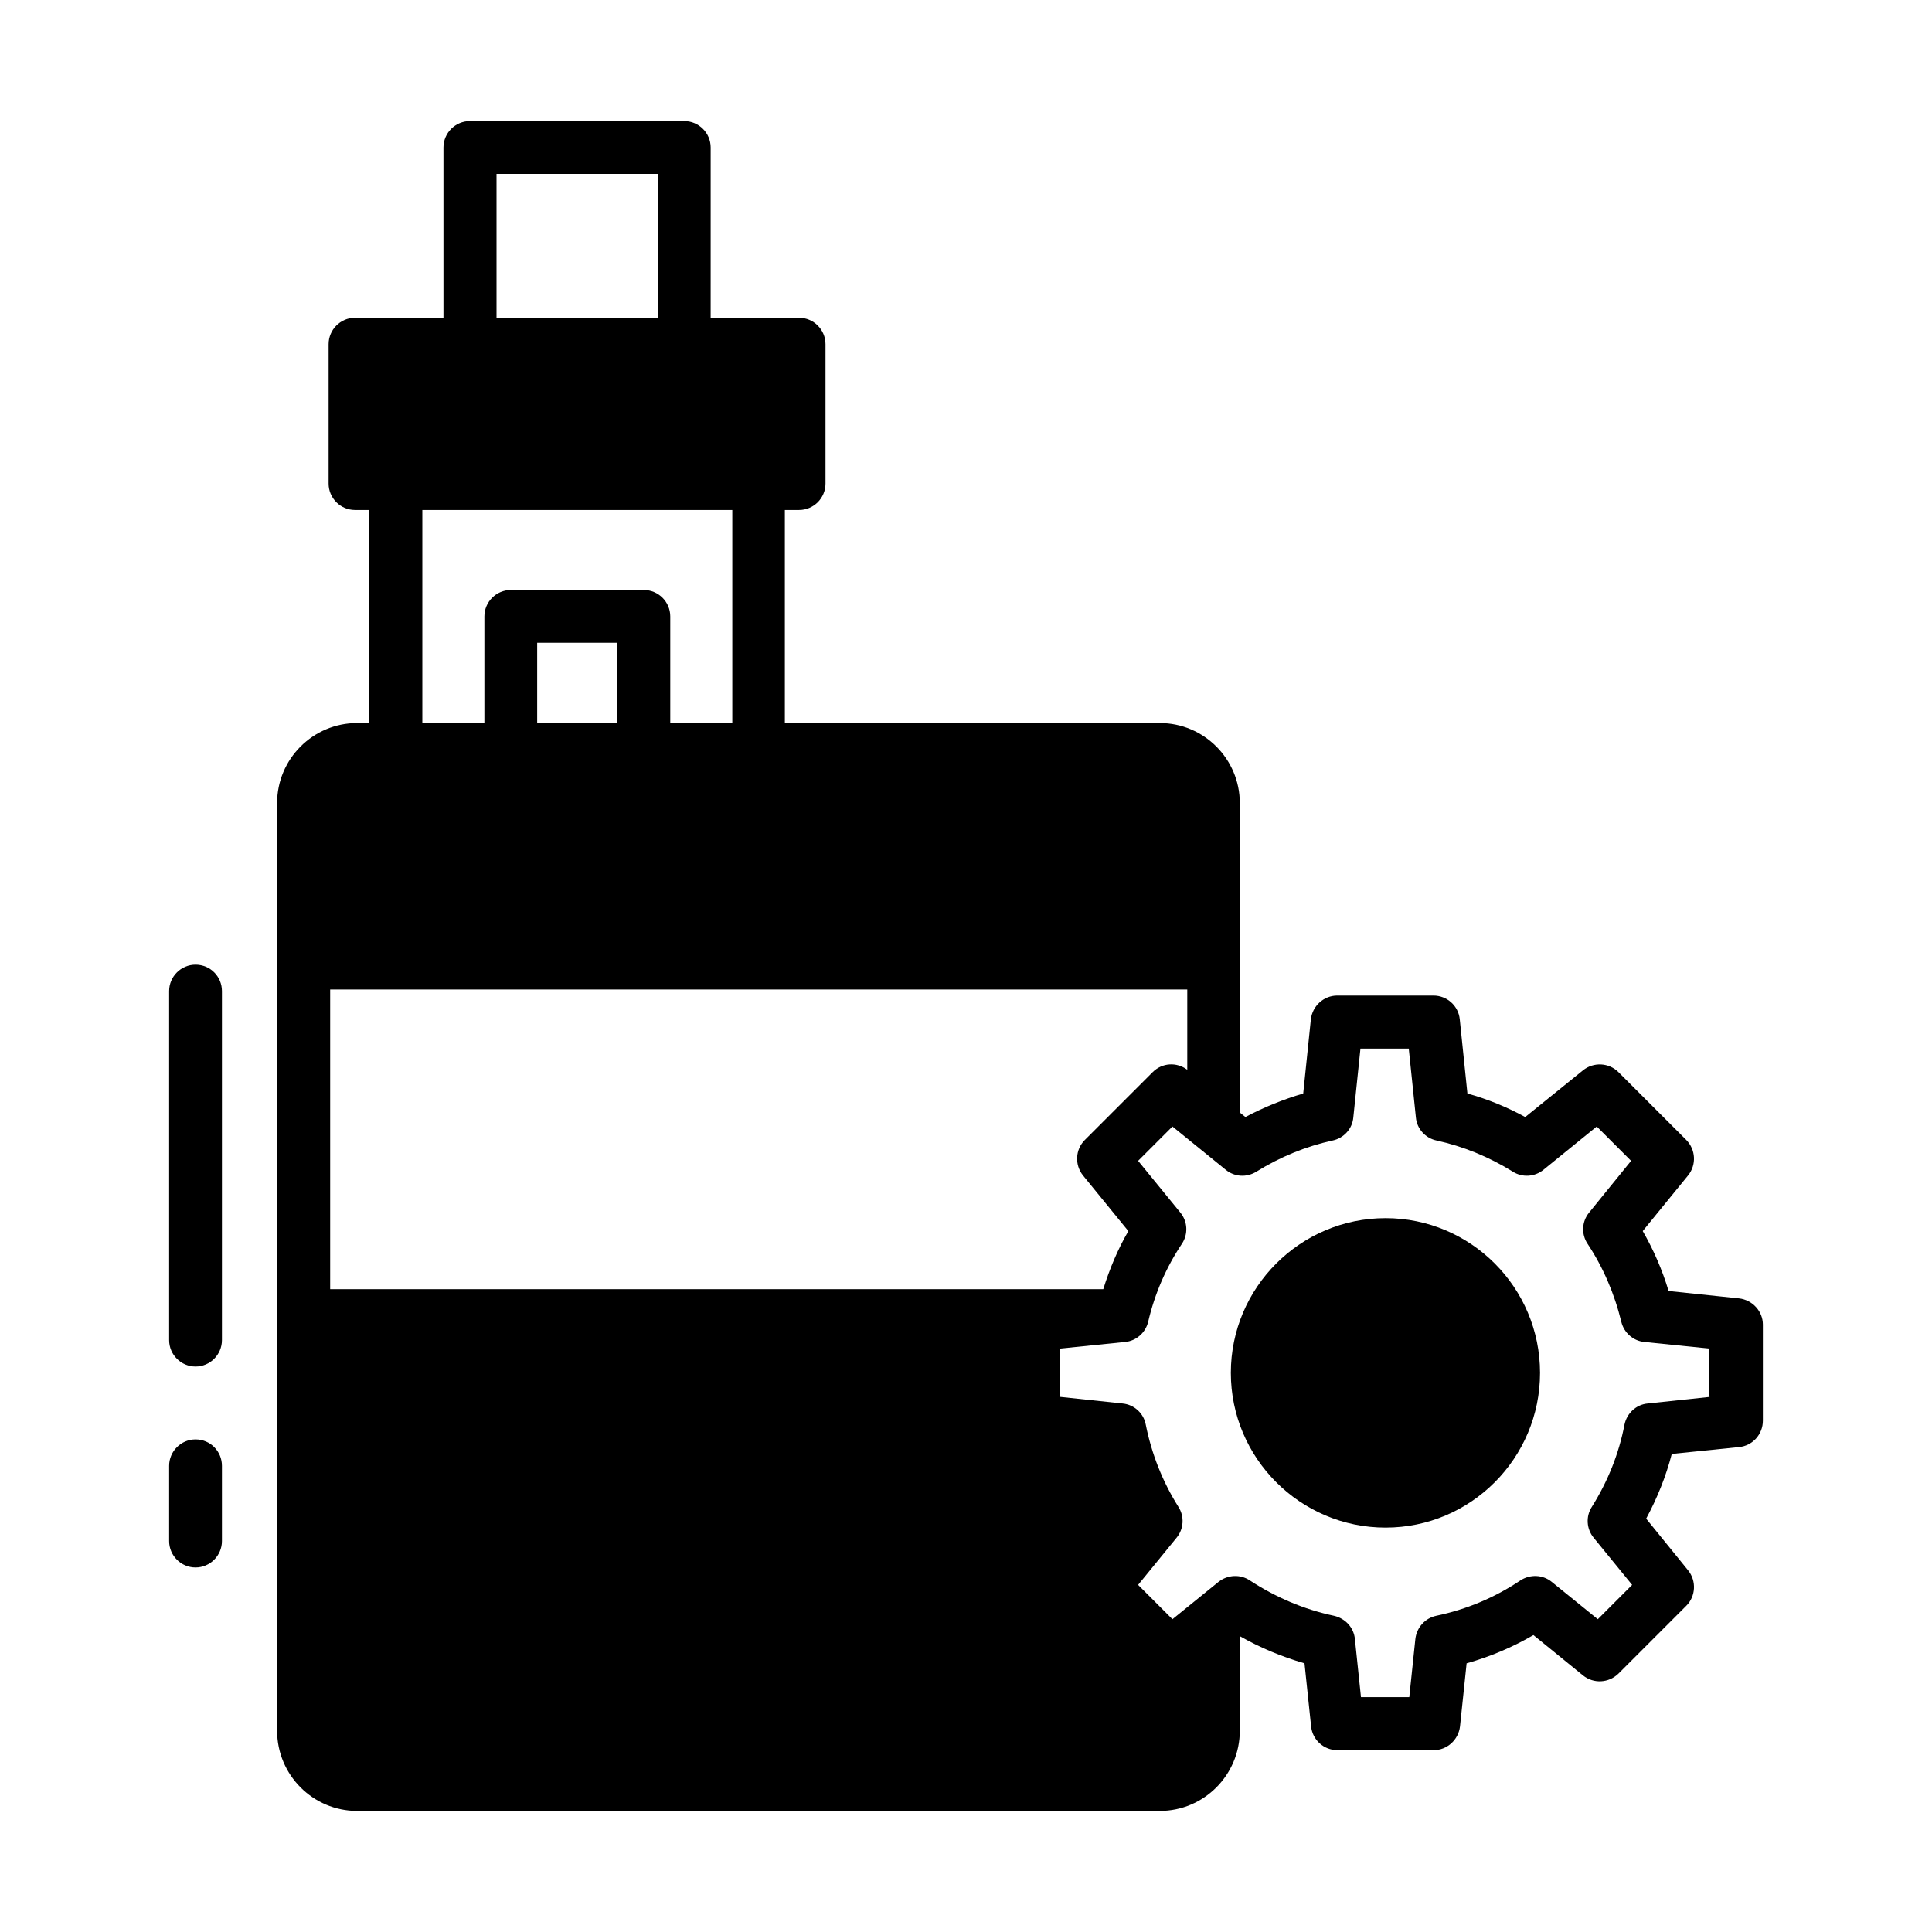
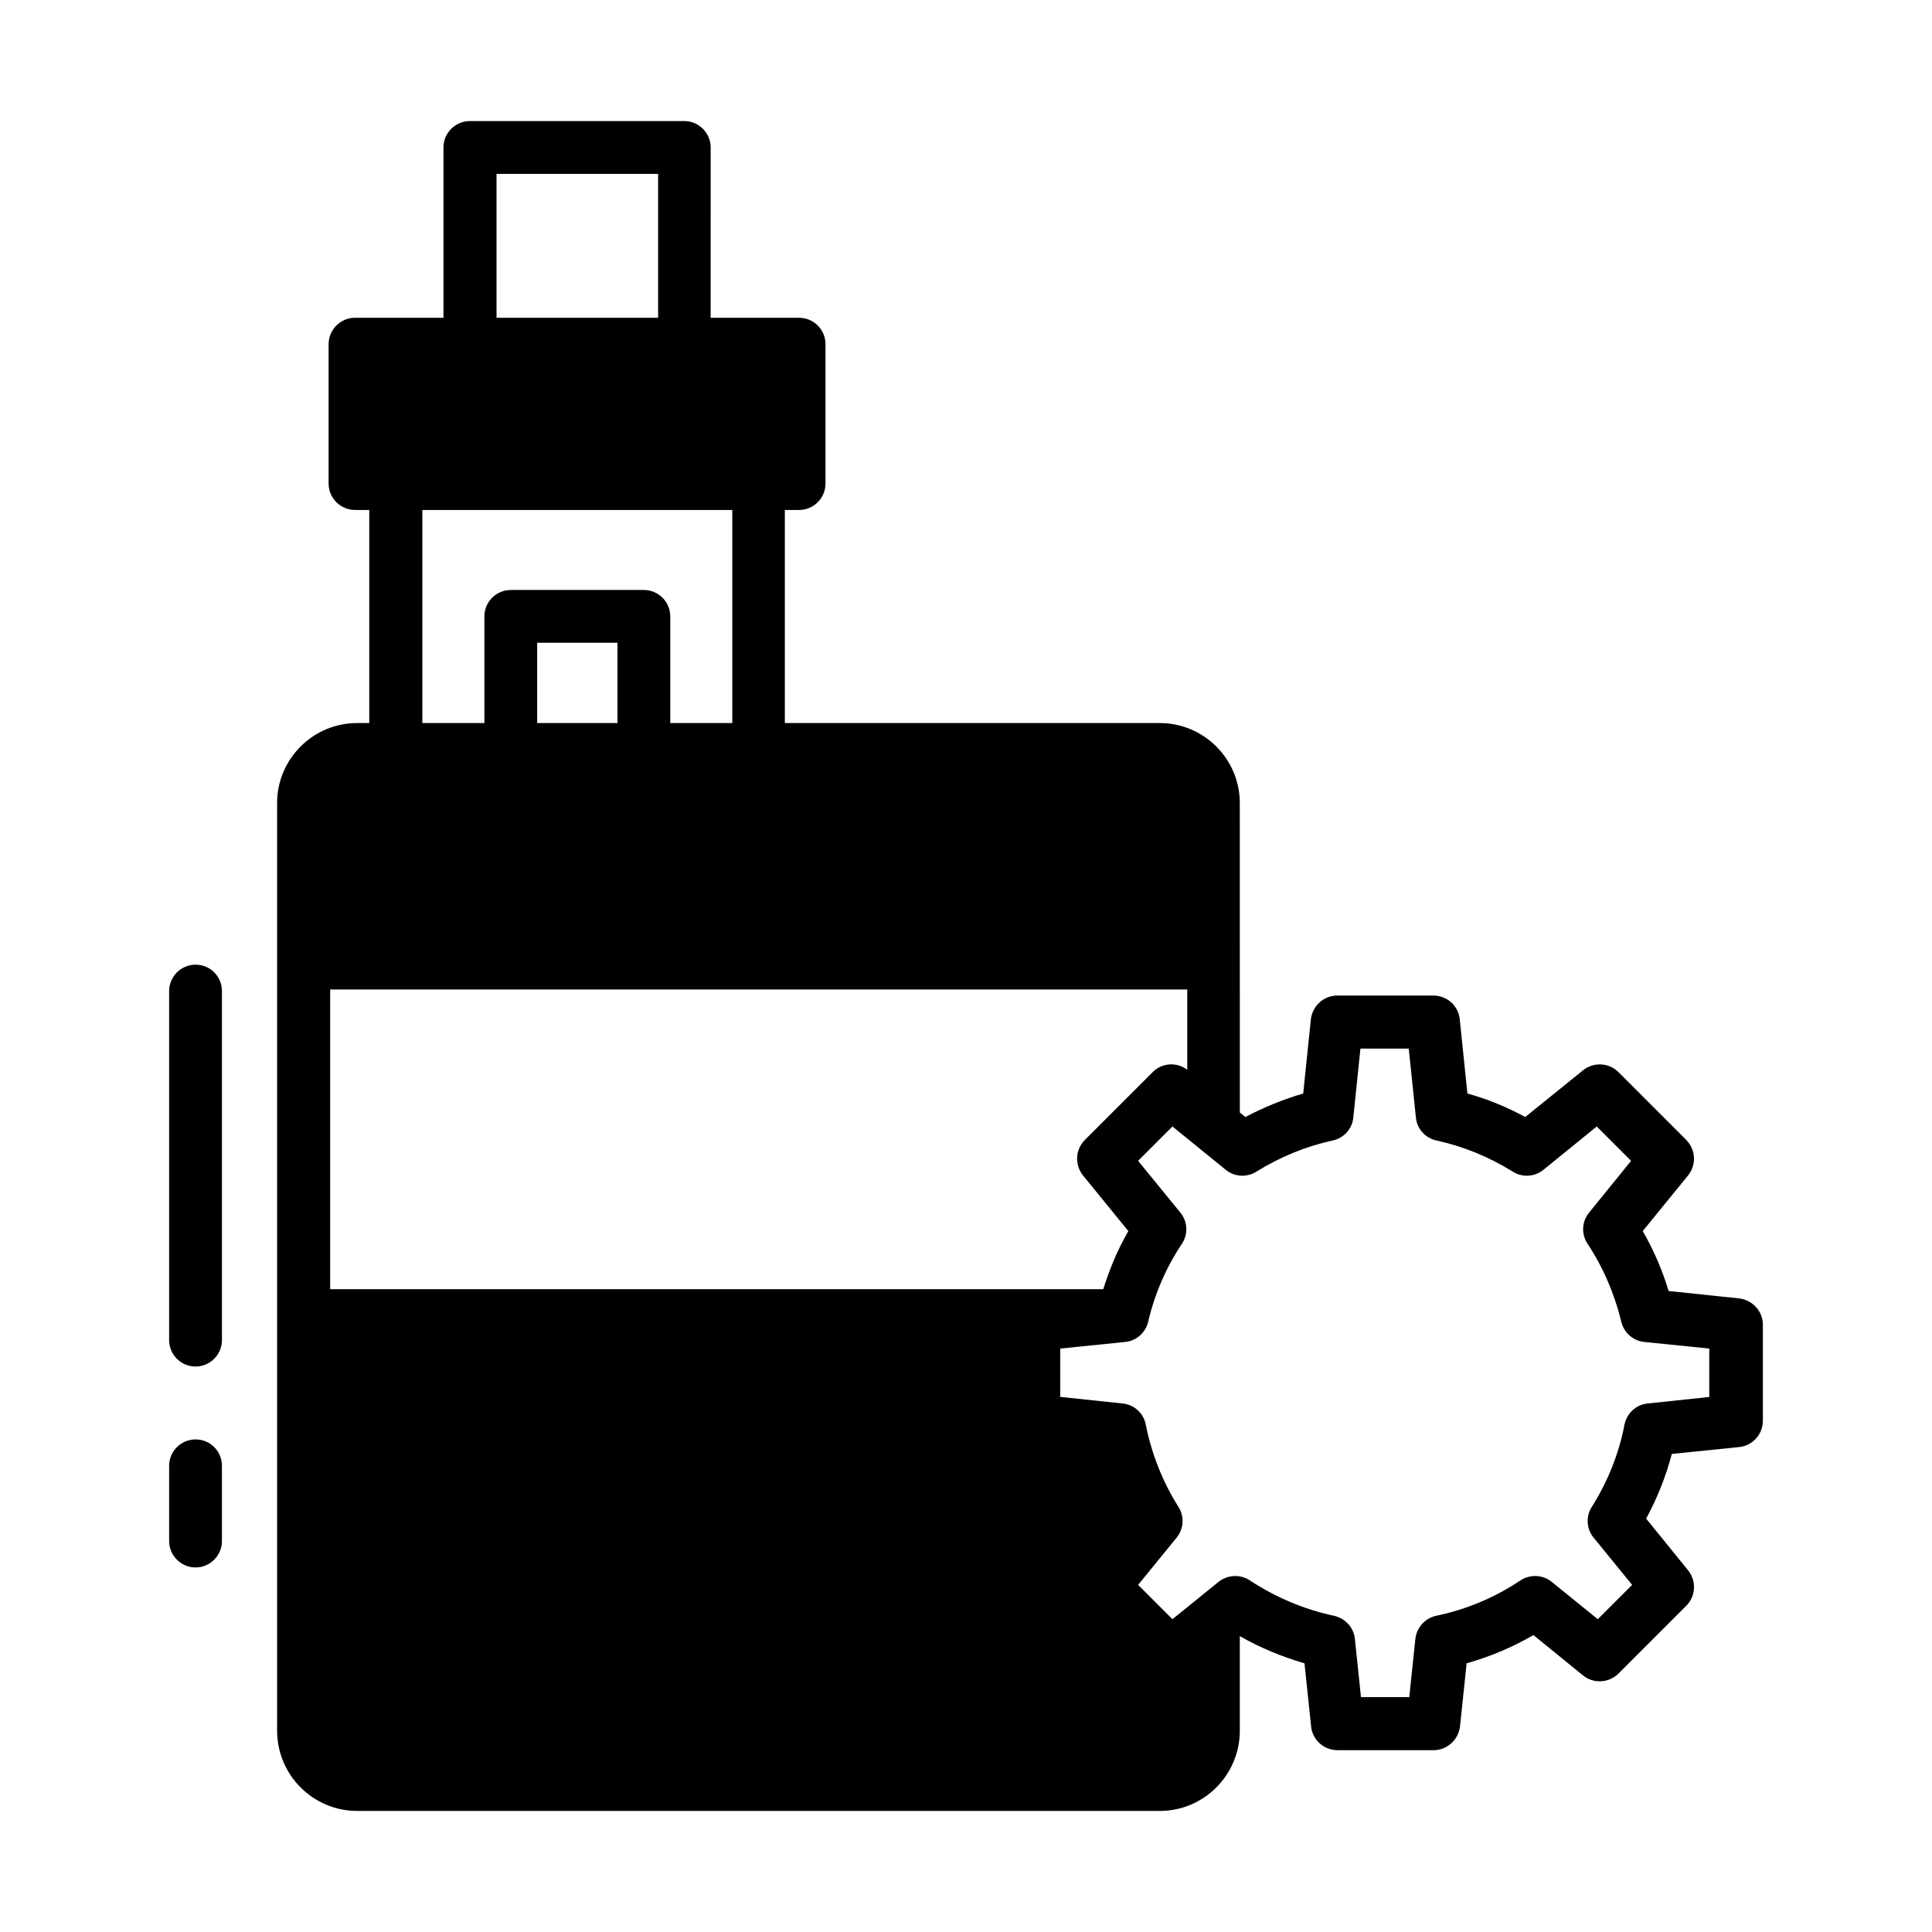
<svg xmlns="http://www.w3.org/2000/svg" fill="#000000" width="800px" height="800px" version="1.1" viewBox="144 144 512 512">
  <g>
    <path d="m195.82 525.46c-3.848 0-6.996 3.148-6.996 6.996v19.941c0 3.848 3.148 6.996 6.996 6.996s6.996-3.148 6.996-6.996v-19.941c0-3.848-3.078-6.996-6.996-6.996z" />
    <path d="m195.82 399.65c-3.848 0-6.996 3.148-6.996 6.996v92.504c0 3.848 3.148 6.996 6.996 6.996s6.996-3.148 6.996-6.996v-92.504c0-3.848-3.078-6.996-6.996-6.996z" />
    <path d="m604.88 488.09-18.684-1.961c-1.68-5.598-3.988-10.914-6.856-15.883l12.035-14.766c2.238-2.801 2.027-6.789-0.488-9.375l-17.984-17.984c-2.519-2.519-6.578-2.731-9.375-0.488l-15.324 12.387c-4.898-2.66-10.008-4.758-15.324-6.227l-2.027-19.664c-0.352-3.57-3.359-6.297-6.996-6.297h-25.469c-3.57 0-6.578 2.731-6.996 6.297l-2.027 19.664c-5.246 1.539-10.426 3.637-15.324 6.227l-1.469-1.191-0.012-82.008c0-11.688-9.516-21.203-21.203-21.203h-99.363v-56.469h3.777c3.848 0 6.996-3.148 6.996-6.996v-36.945c0-3.848-3.148-6.996-6.996-6.996h-23.441l0.004-45.133c0-3.848-3.148-6.996-6.996-6.996h-56.82c-3.848 0-6.996 3.148-6.996 6.996v45.133h-23.441c-3.848 0-6.996 3.148-6.996 6.996v36.945c0 3.848 3.148 6.996 6.996 6.996h3.777v56.469h-3.219c-11.688 0-21.203 9.516-21.203 21.203v42.336 0.07 0.07 93.273 0.07 0.07 109.93c0 11.754 9.516 21.273 21.203 21.273h212.72c11.688 0 21.203-9.516 21.203-21.273v-25.051c5.387 3.078 11.125 5.457 17.145 7.207l1.75 16.723c0.352 3.57 3.359 6.297 6.996 6.297h25.469c3.57 0 6.578-2.731 6.996-6.297l1.75-16.723c6.227-1.75 12.176-4.269 17.703-7.488l13.156 10.707c2.801 2.238 6.789 2.027 9.375-0.488l17.984-17.984c2.519-2.519 2.731-6.578 0.488-9.375l-11.125-13.715c2.938-5.457 5.246-11.195 6.789-17.145l17.844-1.82c3.57-0.352 6.297-3.359 6.297-6.996v-25.469c0-3.504-2.731-6.512-6.297-6.934zm-173.89-32.605 12.035 14.766c-2.801 4.828-4.969 10.008-6.648 15.395l-204.88-0.004v-79.418h227 0.141v21.273c-2.801-2.098-6.648-1.891-9.168 0.629l-17.984 17.984c-2.519 2.516-2.731 6.574-0.492 9.375zm-123.36-119.87h-21.273v-21.273h21.273zm-32.047-145.54h42.824v38.137h-42.824zm62.484 89.074v56.469h-16.441v-28.27c0-3.848-3.148-6.996-6.996-6.996h-35.266c-3.848 0-6.996 3.148-6.996 6.996v28.27h-16.445v-56.469zm259.11 235.04-16.516 1.75c-3.078 0.281-5.527 2.59-6.156 5.598-1.469 7.695-4.41 15.043-8.676 21.832-1.609 2.519-1.398 5.809 0.488 8.117l10.215 12.523-9.098 9.098-12.176-9.867c-2.379-1.961-5.738-2.098-8.328-0.418-6.789 4.547-14.273 7.695-22.32 9.375-2.938 0.629-5.18 3.078-5.527 6.156l-1.609 15.395h-12.805l-1.609-15.395c-0.281-3.008-2.519-5.457-5.527-6.156-7.977-1.68-15.465-4.898-22.32-9.375-2.519-1.68-5.879-1.539-8.328 0.418l-12.176 9.867-9.098-9.098 10.215-12.523c1.891-2.309 2.098-5.598 0.488-8.117-4.269-6.789-7.137-14.133-8.676-21.832-0.559-3.008-3.078-5.316-6.156-5.598l-16.516-1.75v-12.805l17.215-1.75c2.938-0.281 5.387-2.449 6.086-5.316 1.75-7.488 4.758-14.414 8.957-20.711 1.68-2.519 1.539-5.879-0.418-8.258l-11.195-13.715 9.098-9.098 14.133 11.477c2.309 1.891 5.527 2.098 8.117 0.488 6.297-3.918 13.156-6.719 20.223-8.258 2.938-0.629 5.18-3.078 5.457-6.086l1.891-18.262h12.805l1.891 18.262c0.281 3.008 2.519 5.457 5.457 6.086 7.066 1.539 13.926 4.34 20.223 8.258 2.519 1.609 5.809 1.398 8.117-0.488l14.133-11.477 9.098 9.098-11.125 13.715c-1.961 2.379-2.098 5.738-0.418 8.258 4.129 6.227 7.137 13.227 8.957 20.711 0.699 2.867 3.148 5.039 6.086 5.316l17.215 1.75v12.805z" />
-     <path d="m511.19 466.82c-22.602 0-41.004 18.402-41.004 41.004s18.402 41.004 41.004 41.004 40.934-18.402 40.934-41.004-18.332-41.004-40.934-41.004z" />
  </g>
</svg>